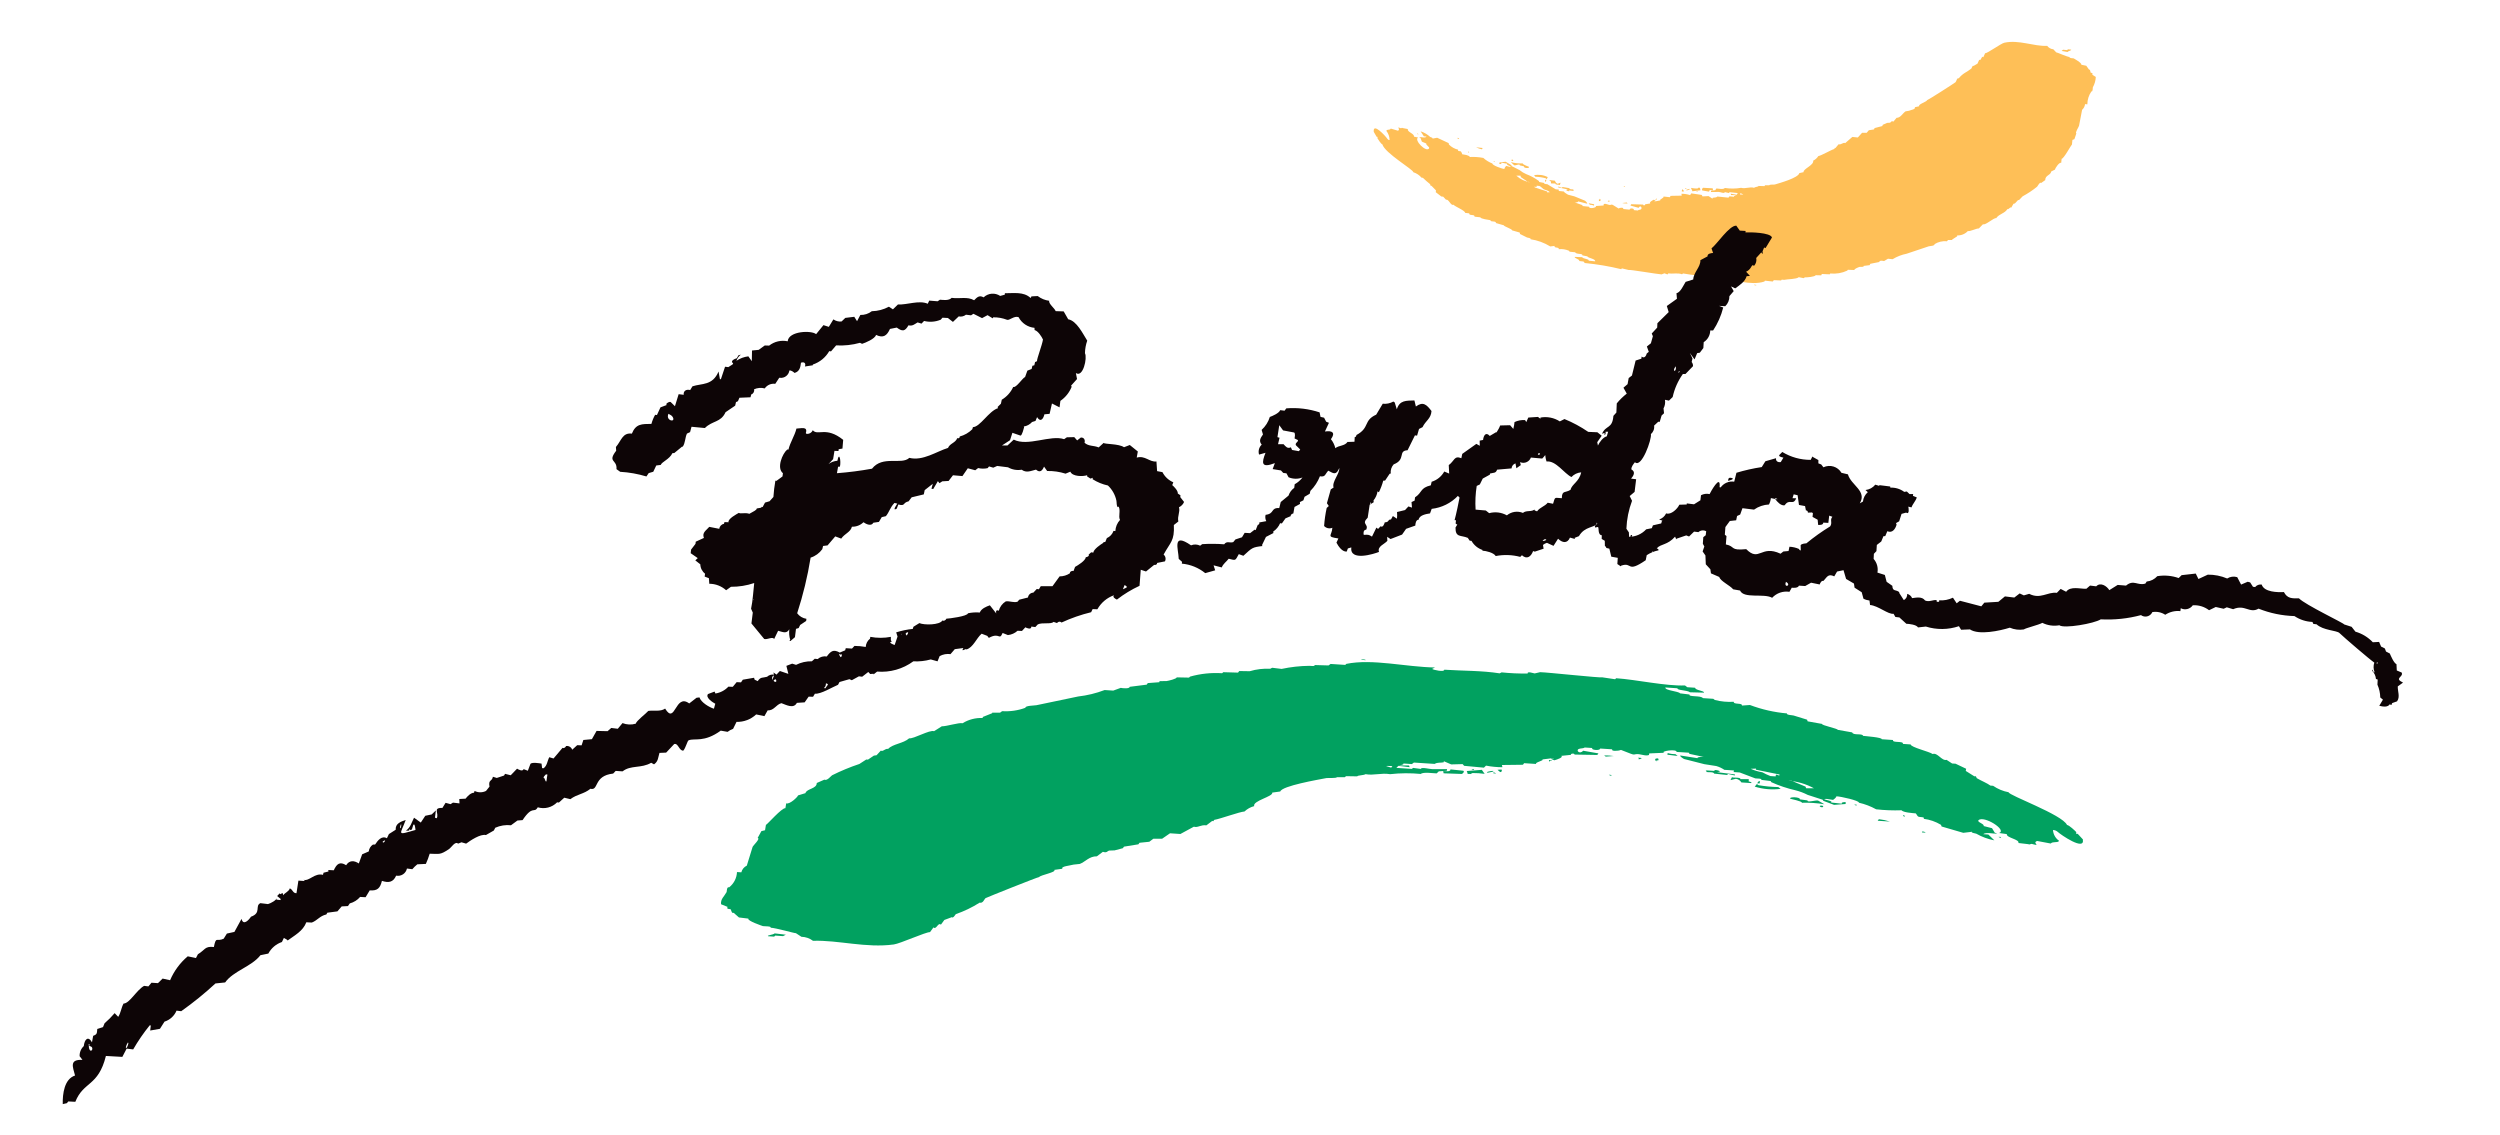
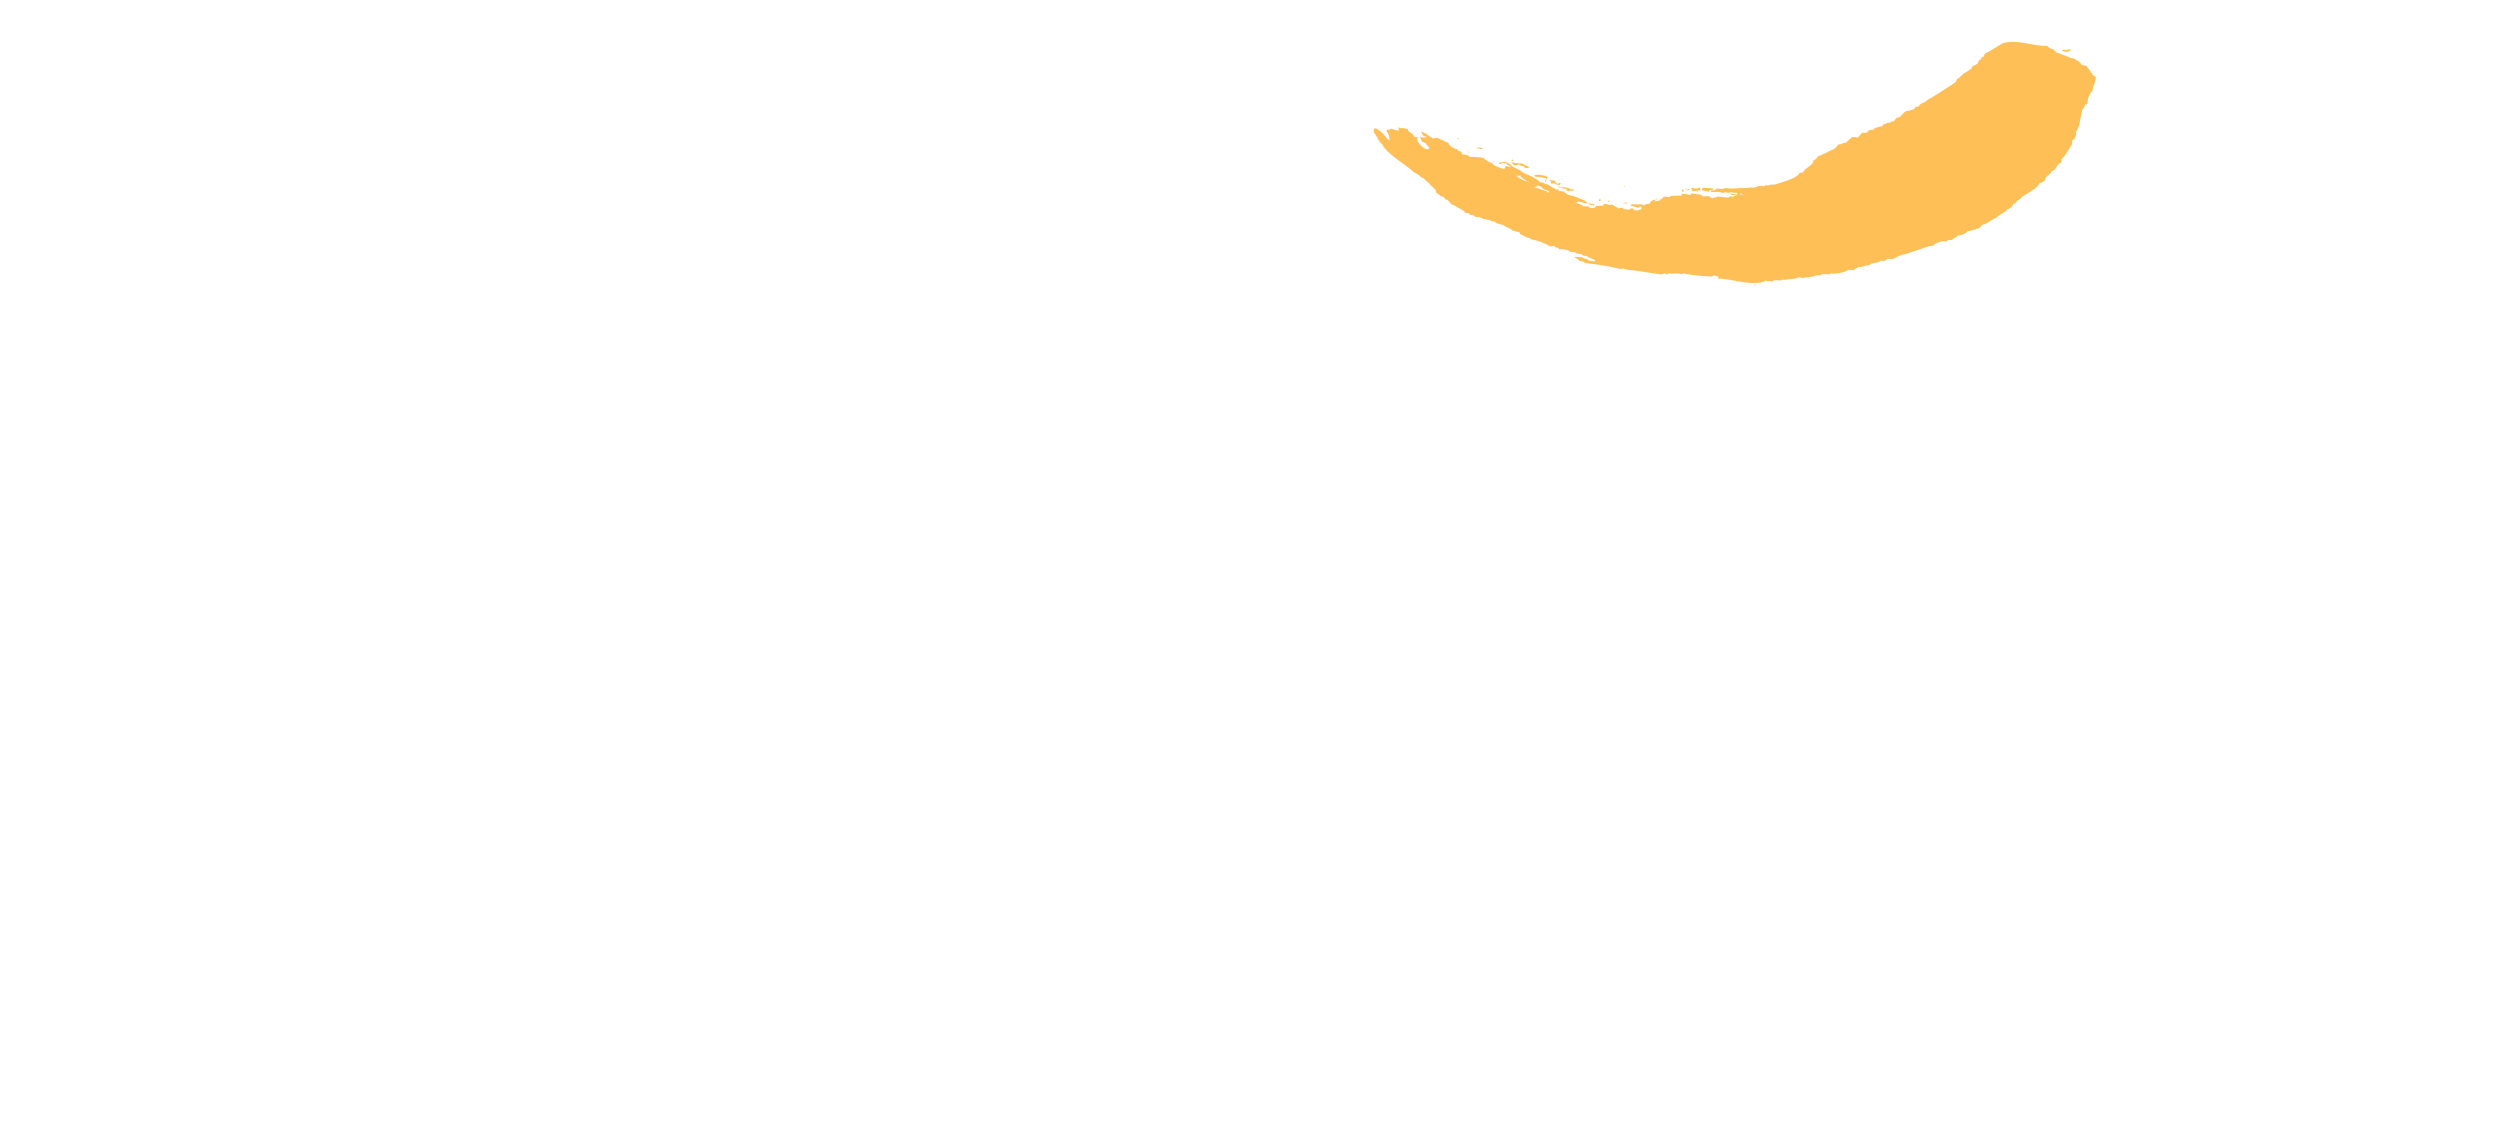
<svg xmlns="http://www.w3.org/2000/svg" id="Layer_1" version="1.1" viewBox="0 0 891 404.47">
  <defs>
    <style>
      .st0 {
        fill: #0d0506;
      }

      .st0, .st1, .st2 {
        fill-rule: evenodd;
      }

      .st1 {
        fill: #01a160;
      }

      .st2 {
        fill: #febf57;
      }
    </style>
  </defs>
  <g id="Layer_2">
    <g id="Layer_1-2">
      <g>
        <path class="st2" d="M489.61,47.01c-.4-3.57,4.21,1.52,4.73,2.31.12.22.61.72.91.59-.01-1.18-.42-2.33-1.15-3.26.14-.71,1.18-.12,1.58-.82l2.57.76c.71-.42.05-1,.11-1.13s.91.3.95.26c.13-.1.55-.28.5-.1l1.94.37c-.27,1.12,2.32,1.56,2.2,2.71l1.46.31c-1.59.91,2.92,5.43,3.9,3.89.36-.56-1.18-1.12-.98-1.75l-1.57-.67-.52-1.38-.48-.21c.59-.23,2.08.51,2.67-.21l-.33-.04-.65-.07-1.14-1.77c1.28.41,2.45,1.09,3.43,2.02.11.1,1.14.27.76.59l1.7-.32,4.1,1.91.1.51c.9.92,2.04,1.55,3.29,1.84-.38.59.8.51.92.59.32.24.35.71.56,1.06.68.1,2.31.25,2.71.95,1.6-.08,3.2.03,4.77.33.95.86,2.06,1.54,3.26,2-.17.59,3.41,1.91,4.27,1.94-.1-.26.57-1.09.62-1.09l1.13.29c.16,0,.56.05.48-.12-.04-.1-1.75-.52-1.22-.95l-2.11-.38c.33.31-.42.68-.71.41l.05-.48,2.18-.26,2.03,1.2.13.35,2.82,1.43c.71.59,1.5,1.07,2.34,1.43,1.62.61,3.15,1.44,4.54,2.46l.12.35,1.78.35c-.24.48.98.38,1.11.45l2.96,1.8,1.15.12-.05.48,1.8.19c0,.22,1.32,1.07,1.53,1.15l2.26.58,3.81,1.56c.13.06.95.88.71,1.05l-3.22-.82c.05.43-.99.4-1.2.37l2.71.95.12.35,2.29.24c0,1.04,3.24.17,2.34-.25l2.84-.19.05-.48c.71-.42,1.65.44,2.46.26.12-.03.24-.06.35-.1.24-.04.52.15,2.49,1.4.57-.4,1.94-.41,1.63.17l2.29.24c.06-.77,1.91-.41,1.47.16l1.48.14c.2-.3.71-.21,1.03-.38.71-.38-.09-1.83-.76-.58l-2.9-.8.22-.48,4.29.12c.02.52.9.26.68-.09l1.84-.3c-.45-.43.74-1.1,1.31-1.35l.61.4c.05.19-.68.15-.52.28l2.21-.43c-.53-.29,1.5-.91,1.12-1.38l2.29.25.22-.48,3.98-.08-.09-.67c1.05,0,2.09.16,3.09.48l.4-.62,3.75.55.27.53,2.17-.11,1.39.95.03-.32c.6-.22,1.2.05,1.71-.48l3.94.41.38-.48,1.63.17c-.31-.3.75-.57.9-.57l-2-.05-.1-.5,2.12.39.4-.61-2.95-.31-.2.31-1.46-.33c-.13.65-1.69-.07-2.14-.06l-2.82.03.05-.48,1.5-.17.4-.62c.62.02,2.57.48,3-.18,1.92.3,3.88.29,5.8-.05,1.67.44,3.09-.48,4.64,0,.35-.39,1.61-.34,1.55-.67l2.15.07.2-.3h1.49c.12-.37,1.69-.18,2.02-.29,1.59-.48,8.37-2.35,8.7-4.05l1.52-.34c-.25-1.17,3.77-2.48,3.42-4.1.75-.36,1.39-.92,1.83-1.63.99-.12,4.5-2.2,5.72-2.54.09-.03.08-.65.36-.3l1.14-1.37c1.04.25,1.63-.82,2.36-.41l2.55-2.21,1.96.2,1.5-1.67h1.65l.77-.91,1.84-.3.21-.48,2.72-.7.22-.48,1.55-.67,1.01-.06c.36-.09.42-.81,1.2-.38l1.13-1.36c1.43.04,2.18-1.66,3.22-2.31l1.19-.2c.75-.33,2.42-.48,2.11-1.27l1.53-.34c-.4-.75,2.59-1.52,2.86-2.19.28,0,9.76-6.06,10.1-6.38s.48-1.68,1.14-1.37c1.52-1.91,2.8-2.12,4.51-3.5.04-.04.51-1.38.75-.91l1.43-.84.64-1.43c.55.82.86-1.67,1.43-.84l.64-1.43c.81.06,5.64-3.48,6.84-3.75,5.24-1.16,10.52,1.36,15.29,1.11.52.7,1.31,1.15,2.18,1.22l1.04,1.1c.22-.07,3.77,1.6,4.77,1.66-.29.48,1.31.41,1.43.48s3,1.63,2.73,2.27l1.78.36,1.02,1.43c.33-.41.51,1,.55,1.05s.92-.06.58.72l1.24.79c-.05,1.3-.41,2.56-1.05,3.69-.04.16,0,1.73-.48,1.43-.96,1.36-1.48,2.98-1.48,4.65l-.82-.09c-.08.79-.46,1.52-1.05,2.04l-1.09,5.68c-.09.43-1.54,2.56-.95,2.71l-.71,2.08-.69.25-.18,1.64c-.2.05-3.02,5.27-3.67,5.07l-.16,1.48c-.64-.4-2.18,1.94-2.24,2.41l-1.31.65c-.22,1.4-2.15,1.29-2.14,3.08l-1.43,1.01c-.52-.44-1.24,1.12-1.47,1.34-1.61,1.3-3.34,2.45-5.16,3.43l-1.3,1.35-.32-.03-1.12,1.21-.51.12-.81,1.39c-.44-.4-.78.71-1.38.52-.91,1.56-2.89,1.63-3.99,3.23-.82-.25-3.88,2.67-4.69,2.15l-1.48,1.51c-.82-.08-3.31,1.21-3.9.91-.98,1.05-2.37,1.63-3.81,1.57l-.03.33-1.77,1.14v.16h-1.48l-.38.45c-1.54-.15-3.09.21-4.4,1.02.11.65-1.74.69-2.07.78l-7.9,2.65c-1.77.35-3.46,1.01-5,1.95l-1.64-.17-1.41.84c-.32-.12-1.69-.34-1.69.32l-3.21.65-.22.48-2.18.27-.04.32-1.33.02c-.41.11-1.85.65-1.93,1.12l-2.31-.08-.2.3c-1.89.88-3.99,1.23-6.06,1.02l-.2.3-2.8-.12-.21.48-1.98-.05c-.26.58-3.27.83-3.88.76l-.37.3-1.78-.35c-.8.74-3.97.66-5.24.95-.16.03-1.12-.27-1,.22l-2.65-.11-.38.48-2.78-.3-.2.31c-4.96,1.63-11.23-.95-16.77-1.1l.53-.44c-.2-.31-2.34-1.05-2.28-.24-3.52-.12-7.02-.49-10.48-1.11l-.35.3c-1.54-.61-3.34-.03-4.93-.35.13.81-1.19,0-1.33,0l-1.03.39c-1.39-.06-11.53-1.81-11.74-1.57l-2.43-.58-.2.3c-4.28-1.04-8.62-1.78-13.01-2.2l-.44-.54-1.47-.16c-.04-.81-1.81-.91-1.67-1.49l2.64.11c.48.69,2.49.57,2.35,1.24l2.29.24c.15-.95-2.49-1.11-2.79-1.78l-1.78-.35c.22-.81-2.2-.25-2.54-1.1l-1.97-.2-.29-.36c-1.13-.48-2.36-.67-3.58-.54.13-.92-1.68-.22-1.54-1.16l-1.51.18c-2.14-1.32-4.53-2.2-7.01-2.56.2-.48-1.06-.52-1.25-.62l-2.52-1.26-.1-.51-2.73-.78c.17-.44-3-1.43-2.95-1.81l-2.74-.78c-.16-1.01-1.95-.19-2.03-1.04-.54-.11-3.63-.48-3.54-1.02l-2.13-.23c.21-.99-2.07-.19-1.86-1.18l-1.47-.17c-.04-.88-3.52-2.16-4.17-2.92-.91.56-1.73-2.17-2.63-1.75l-1.03-1.11-.66-.06-1.98-1.53.06-.66-1.63-1.66c-.36.28-.37-.48-.45-.55-.9-.71-1.76-1.46-2.57-2.26l-.48-.05c-.78-.91-1.8-1.58-2.94-1.95.08-.91-10.17-6.81-11.03-9.94-.43-.07-1.51-1.73-1.76-2.17l.05-.48-.33-.03-1.02-1.76ZM505.1,47.64c.12-.19.48.21.48.21-.11-.03-.64.06-.48-.21M519.33,49.14c.22.04.43.06.65.06.22.51-.59.23-.65-.06M523.27,54.19c-.08-.48.32.04.32.04.03.31-.29.15-.32-.04M526.1,52.49l2.3.25-.22.48c-.73-.13-1.43-.37-2.07-.72M532.35,57.45c.12-.19.48.22.48.22-.12-.04-.64.05-.48-.22M538.45,57.78c1.39.37,2.82.52,4.26.45-.05.48,2.15,1.13,2.2,1.22.35.67-1.96.56-1.8-.19l-1.46-.32c.16-.75-1.59.17-1.98-.03l-1.22-1.12ZM538.68,57.14c0-.51.68-.2.65.07s-.66.2-.65-.07M540.42,62.61c1.36,1.25,3.06,2.07,4.89,2.34l-.22-.02-.44-.04-2.63-1.77-.11-.51h-1.49ZM546.74,62.45c1.66-.34,3.39-.1,4.89.68l-.42.78-.29-.36c-1.22-.34-2.48-.52-3.74-.56l-.44-.55ZM546.94,66.78l4.48,1.46-.03.33.99-.07c-.77-.76-1.49-.67-2.21-1.07-.36-.2-1.08-1.02-1.53-1.15l-.98-.1-.05.48c-.15.18-.55-.26-.65-.23l-.02.35ZM550.66,64.36c.04-.62.29-.04.53-.29,0,0-.61,1.52-.53.29M552.34,64.19l1.81.2c.15.38.55,1.08,1.03,1.1l1.02-.39-.25.8c-.05.12-.25,0-.37-.04-.22-.02-1.4,0-1.22-.48h-1.48c-.3-.1,0-.52-.1-.68-.06-.09-.79-.25-.44-.54M555.37,66.8l.04-.33,1.26.48.2-.31,2.44.42c.07.6,1.1.34,1.43.48.07.02-.09.51.28.52l-1.96-.2c1.17.74-2.04-.09-.3-.36l-3.4-.7ZM559.66,71.57l1.33.08-1.33-.08M566.19,72.42l1.95.38-.05.48c-.46-.22-.95-.32-1.46-.31l-.44-.54ZM570,70.84c-.1.95.2-.06.28-.33l-.14.51.33.04-.05.48c-.67.43-.73-.18-.42-.71M573.06,71.64c.18-.08.36-.17.52-.27-.14.29.07.32.11.51-.2-.04-.73.06-.64-.23M578.73,66.44c.12-.19.48.21.48.21-.13-.03-.65.07-.48-.21M578.26,72.35s1.46-.19,1.52-.17l.29.35c-.2,0-1.95-.06-1.81-.19M589.99,70.92l.34.03c0-.53.27-.26.14.19-.15-.04-.62.09-.48-.22M599.4,68.11c.09-1.29.58-.2.81.08-.3,0-.85.2-.81-.08M600.49,67.06s.45.05.48.05c.22.56-.43.1-.48-.05M601.1,67.62s1.57-.66,1.01-.06c-.05.06-1.5.59-1.01.06M602.67,66.96c.75.17,1.52.25,2.29.23l.35-.29c.9,0,.43.07.74.91-1.05.15-1.91.19-2.86.36-.19-.4-.35-.78-.53-1.21M604.67,68.16c.14-.2.48.21.48.21-.13-.03-.66.05-.48-.21M606.96,66.92l3.45.2.1.67c-.15.1-1.43-.4-1.38.52l-2.44-.43c-.26-.23.04-.83.26-.95M620.11,69.31c1.73.06,1.43.16.21-.48-.12.27-.12.28-.21.48M625.17,101.45c.27.05.54.09.82.1-.03.29-.91.14-.82-.1M734.75,18.16l.54-.44,1.48.16.2-.31,1.15.11c.33.31-.95.43-1.25.86l-2.11-.39Z" />
-         <path class="st1" d="M742.33,299.24c.74,4.19-7.93-1.78-8.91-2.72-.47-.44-1.1-.69-1.74-.71.1,1.54.89,2.96,2.16,3.84-.24.84-2.23.14-2.97.98l-4.84-.91c-1.34.48-.1,1.16-.23,1.35s-1.73-.37-1.82-.31c-.26.12-1.05.32-.95.12l-3.67-.43c.53-1.32-4.36-1.83-4.14-3.18l-2.75-.38c3.01-1.05-5.49-6.37-7.33-4.56-.68.67,2.23,1.32,1.82,2.07l3,.77.98,1.62.89.26c-1.12.25-3.91-.6-5.04.25l.62.04,1.23.08,2.15,2.08c-2.27-.43-4.46-1.23-6.47-2.38-.21-.12-2.16-.32-1.43-.68l-3.18.38-7.73-2.26-.21-.59c-1.89-1.14-4-1.88-6.2-2.15.72-.7-1.51-.59-1.75-.71-.6-.28-.65-.83-1.04-1.22-1.26-.12-4.36-.3-5.11-1.11-3.01.11-6.03-.01-9.02-.35-1.93-1.07-4-1.86-6.15-2.35.32-.69-6.43-2.24-8.04-2.28.18.3-1.08,1.28-1.15,1.28l-2.13-.33c-.32,0-1.08-.07-.95.12s3.3.62,2.31,1.13l3.97.45c-.62-.36.81-.79,1.34-.48l-.1.58-4.1.3-3.81-1.43-.24-.4-5.33-1.72c-1.4-.72-2.88-1.27-4.4-1.65-2.95-.68-5.82-1.64-8.58-2.88l-.25-.41-3.35-.42c.48-.56-1.83-.44-2.1-.52l-5.56-2.11-2.16-.15.1-.57-3.4-.22c-.89-.6-1.86-1.06-2.89-1.35l-4.26-.67-7.19-1.83c-.24-.08-1.76-1.05-1.34-1.26l6.08.95c-.1-.51,1.84-.48,2.26-.43l-5.11-1.11-.25-.41-4.32-.27c0-1.23-6.1-.2-4.41.3l-5.35.23-.1.57c-1.33.51-3.11-.51-4.62-.3-.34.05-.5.1-.68.12-.45.06-.95-.18-4.68-1.64-1.07.48-3.67.48-3.08-.21l-4.33-.28c-.1.91-3.54.48-2.77-.19l-2.77-.18c-.38.37-1.34.25-1.96.48-1.35.44.18,2.14,1.43.67l5.45.95-.4.56-8.1-.14c-.04-.61-1.7-.3-1.26.1l-3.49.36c.86.5-1.39,1.29-2.46,1.58l-1.17-.48c-.09-.23,1.28-.18,1-.33l-4.15.51c.98.33-2.86,1.07-2.14,1.61l-4.32-.28-.41.56-7.5.09.18.79c-1.96,0-3.92-.19-5.84-.57l-.75.73-7.06-.66-.52-.61-4.08.11-2.61-1.13-.07.38c-1.12.25-2.23-.06-3.21.57l-7.41-.48-.71.54-3.09-.21c.6.39-1.43.68-1.67.68l3.74.04.21.6-3.99-.48-.74.73,5.56.36.38-.36,2.75.37c.25-.75,3.19.08,4.04.07h5.35s-.09.59-.09.59l-2.86.2-.76.73c-1.15-.02-4.83-.58-5.64.2-3.65-.35-7.32-.33-10.96.08-3.15-.53-5.83.54-8.74,0-.66.44-3.05.41-2.94.78l-4.04-.07-.38.36h-2.82c-.21.45-3.16.21-3.81.33-2.99.58-15.78,2.77-16.41,4.77l-2.86.4c.48,1.38-7.11,2.92-6.43,4.82-1.29.33-2.48.99-3.45,1.91-1.86.14-8.49,2.59-10.79,2.99-.17.03-.16.76-.69.35l-2.11,1.6c-1.96-.3-3.08.95-4.46.48l-4.8,2.6-3.7-.25-2.83,1.95h-3.12l-1.43,1.07-3.49.36-.4.55-5.13.83-.42.56-2.93.77-1.91.07c-.69.12-.79.95-2.26.44l-2.15,1.61c-2.7-.05-4.09,1.94-6.07,2.71l-2.23.24c-1.43.4-4.55.6-3.99,1.48l-2.86.4c.74.88-4.86,1.79-5.43,2.56-.52,0-18.41,7.15-19.06,7.5-.48.3-.91,1.98-2.14,1.62-2.66,1.69-5.51,3.06-8.49,4.1-.09.04-.95,1.62-1.43,1.08l-2.66.99-1.22,1.67c-1.04-.95-1.63,1.95-2.66.98l-1.22,1.68c-1.52-.06-10.64,4.1-12.91,4.4-9.86,1.36-19.82-1.61-28.8-1.3-1.19-.9-2.63-1.4-4.12-1.43l-1.97-1.29c-.45.08-7.12-1.88-9.05-1.95.54-.59-2.45-.48-2.72-.57s-5.67-1.91-5.17-2.67l-3.36-.41-1.91-1.68c-.62.48-.95-1.17-1.03-1.23-.15-.15-1.73.07-1.1-.85l-2.34-.95c-.21-1.88,1.12-2.75,1.98-4.34.1-.18,0-2.03.91-1.69,1.68-1.32,2.7-3.31,2.79-5.44l1.55.09c.26-1.05.98-1.92,1.95-2.38l2.06-6.67c.18-.51,2.91-3,1.8-3.19l1.34-2.44,1.3-.31.31-1.91c.41-.06,5.72-6.2,6.94-5.95l.29-1.73c1.21.48,4.12-2.28,4.22-2.83l2.63-.8c.42-1.63,4.06-1.51,4.04-3.62l2.71-1.19c.98.52,2.34-1.31,2.75-1.56,3.14-1.57,6.4-2.92,9.73-4.03l2.45-1.59.61.04,2.11-1.43.95-.13,1.52-1.65c.82.48,1.46-.81,2.6-.61,1.71-1.82,5.45-1.91,7.5-3.78,1.57.29,7.33-3.14,8.86-2.53l2.78-1.75c1.56.07,6.24-1.43,7.37-1.08,2.15-1.33,4.65-1.99,7.17-1.87l.07-.38,3.34-1.33v-.2h2.82l.72-.53c2.82.18,5.66-.23,8.31-1.21-.21-.76,3.27-.8,3.9-.91l14.87-3.11c3.23-.37,6.41-1.14,9.45-2.3l3.08.2,2.67-.98c.61.15,3.18.4,3.18-.37l6.07-.77.39-.56,4.12-.31.06-.38,2.5-.03c.8-.12,3.5-.76,3.66-1.32l4.35.09.38-.36c3.72-1.05,7.58-1.45,11.44-1.2l.38-.37,5.28.15.41-.56,3.75.06c2.37-.71,4.85-1,7.32-.88l.68-.35,3.36.41c3.24-.69,6.55-1.06,9.86-1.1.3-.04,2.13.32,1.91-.28l4.97.14.71-.53,5.24.34.38-.37c9.35-1.91,21.17,1.12,31.6,1.29l-1.03.51c.4.37,4.45,1.23,4.32.28,6.5.43,13.39.29,19.76,1.3l.68-.35c3.09.32,6.2.46,9.31.41-.27-.95,2.22-.03,2.49-.03l1.94-.45c2.63.05,21.74,2.12,22.17,1.84l4.55.68.38-.36c7.26.5,17.77,2.86,24.52,2.57l.83.63,2.78.19c.07.95,3.41,1.06,3.15,1.75l-4.98-.13c-.91-.8-4.7-.66-4.44-1.43l-4.32-.29c-.29,1.09,4.69,1.31,5.24,2.1l3.36.41c-.44.95,4.14.28,4.77,1.29l3.7.24.55.42c2.2.57,4.49.78,6.76.64-.23,1.09,3.15.28,2.89,1.35l2.86-.2c4.25,1.6,8.71,2.61,13.23,3-.39.58,1.99.62,2.36.75l4.77,1.47.21.6,5.15.92c-.33.5,5.66,1.66,5.57,2.11l5.16.91c.31,1.19,3.7.23,3.86,1.23,1.01.13,6.83.54,6.67,1.21l4.02.27c-.39,1.16,3.91.22,3.51,1.39l2.77.19c.08,1.04,6.67,2.54,7.85,3.42,1.74-.64,3.26,2.57,4.96,2.08l1.97,1.29,1.23.08,3.77,1.8-.14.77,3.1,1.95c.67-.33.69.56.84.64,1.68.98,3.81,1.83,4.85,2.64l.95.07c1.66,1.15,3.55,1.93,5.54,2.3-.15,1.05,19.17,7.99,20.81,11.66.8.09,2.83,2.04,3.31,2.55l-.1.57.61.05,1.89,2.04ZM713.13,298.5c-.22.22-.89-.25-.89-.25.24.03,1.21-.06.89.25M686.28,296.75c-.41-.05-.82-.07-1.23-.07-.41-.59,1.13-.26,1.23.07M678.85,290.81c.15.56-.62-.04-.62-.04-.05-.37.58-.18.62.04M673.53,292.8l-4.32-.28.41-.56c1.33.14,2.64.42,3.91.83M661.72,287c-.23.23-.9-.25-.9-.25.24.04,1.22-.06.9.25M650.23,286.64c-2.65-.44-5.34-.62-8.03-.53.1-.59-4.04-1.34-4.12-1.43-.68-.81,3.69-.66,3.39.21l2.75.38c-.3.89,2.98-.19,3.74.05l2.27,1.32ZM649.8,287.39c-.02.59-1.28.23-1.24-.09s1.27-.23,1.24.09M646.51,280.95c-2.84-1.55-5.98-2.48-9.21-2.73h.41l.82.05,4.96,2.08.22.59h2.8ZM634.62,281.15c-3.1.4-6.25.13-9.24-.8l.78-.92.56.41c2.34.4,4.7.63,7.07.67l.82.63ZM634.24,276.04l-8.46-1.73.07-.38-1.91.07c1.33.59,2.72,1.01,4.16,1.24.93.52,1.89.97,2.88,1.35l1.85.12.1-.58c.26-.2,1.04.31,1.2.28l.1-.38ZM627.19,278.9c-.06.72-.51.04-.99.33,0,0,1.13-1.8.99-.33M624.04,279.08l-3.39-.22c-.44-.7-1.15-1.17-1.97-1.31l-1.94.48.48-.95c.11-.12.48.04.72.06.42,0,2.65-.03,2.3.54h2.81c.57.13,0,.61.18.79.1.1,1.49.31.83.64M618.34,276l-.06.38-2.38-.54-.38.36-4.6-.48c-.12-.71-2.06-.41-2.71-.57-.12-.03.18-.59-.52-.61l3.7.23c-2.2-.88,3.86.11.56.43l6.39.8ZM610.23,270.42l-2.51-.1,2.51.1M597.92,269.42l-3.66-.44.1-.59c.89.27,1.82.4,2.74.38l.82.65ZM590.77,271.29c.2-1.13-.39.05-.54.39l.25-.6-.61-.05.09-.57c1.26-.51,1.37.2.81.83M585.01,270.34s-.91.27-1,.32c.28-.34-.13-.38-.22-.6.38.05,1.39-.07,1.22.28M574.29,276.4c-.23.22-.9-.26-.9-.26.25.04,1.22-.07.9.26M575.14,269.45s-2.74.22-2.86.21l-.54-.43c1.13-.02,2.26.05,3.38.22M553,271.12l-.62-.04c0,.63-.51.3-.28-.21.3.04,1.16-.1.9.25M535.27,274.46c-.18,1.51-1.11.23-1.54-.11.57,0,1.6-.24,1.54.11M533.2,275.68s-.83-.05-.92-.06c-.4-.67.84-.12.92.06M532.07,275.01s-2.95.78-1.91.07c.1-.07,2.83-.69,1.91-.07M529.13,275.8c-1.43-.2-2.88-.3-4.33-.29l-.68.34c-1.69,0-.81-.08-1.38-1.06,1.97-.19,3.57-.22,5.38-.42.35.48.65.91,1.01,1.43M525.31,274.37c-.24.22-.89-.25-.89-.25.22.03,1.21-.07.89.25M521.02,275.84l-6.51-.23-.18-.79c.29-.12,2.72.48,2.6-.61l4.59.48c.48.27-.06.95-.51,1.13M496.24,273.03c-3.25-.08-2.65-.18-.41.56.23-.31.22-.33.41-.56M486.68,235.3c-.51-.08-1.02-.12-1.54-.11.05-.34,1.74-.18,1.54.11M280.09,333.12l-1.02.52-2.78-.2-.38.38-2.14-.14c-.63-.36,1.76-.48,2.34-1.02l3.98.47Z" />
-         <path class="st0" d="M618.84,80.46l1.22,1.73,2.08.12-.07.52c1.5-.1,8.92,0,9.46,1.81l-2.29,3.77-.51-.2-.56,1.38c.13.62.09,1.43-.43.34l-1.82,2c.21.99-.07,2.02-.74,2.78l-.63-.2c-.35.27-.63,1.6-2.24,2.34l1.38,1.48-1.19.11c-.57,1.99-2.51,3.19-4.07,4.34l-1.49-.71.95,1.69-1.53,1.78c.03,1.35-.51,2.66-1.48,3.6l-2.21-.13,1.49.58c-.73,2.91-1.95,5.68-3.61,8.19h-1.02c-.02,1.69-.9,3.26-2.33,4.17l-.12,2.08-1.26,1.67-.95.15-.93,2.24-1.68-2.3.95,1.95-.3,1.27c.34.42.51.95.48,1.49l-2.7,2.8h-.92c-1.76,2.46-2.99,5.25-3.63,8.2l-1.32,1.28-1.43-.3c.18,1.05,0,2.14-.51,3.08l.18,1.72-.87.81-.67,2.27-.52-.06-1.48,1.39c.18,1.13-.26,2.27-1.14,3,.39,1.77-3.34,12.32-5.69,10.04-.48.58-1.43,1.75-1.24,2.6,1.57.81.74,2.25-.13,3.25l1.8.22-.55,4.51-1.75,1.48.84,1.69c-1.2,3.19-1.88,6.55-2.01,9.96l.88,1.29.08,1.58c2.31,0,4.52-.96,6.09-2.66l2.01-.41.39-1.01,2.96-.68.44-1.52-.06.51-1.13-.39c1.1-.35,2.01-1.14,2.5-2.19,1.73.65,4.1-1.66,4.7-3.08l2.62-.08.05-.39,2.57.32,2.27-1.43.22-1.81c.94-.49,2.02-.64,3.06-.4.16-.38,4.05-7.58,3.56-2.44l.4.04c1.11-1.52,2.96-2.3,4.82-2.03l.79-3.17c2.96-.89,5.97-1.57,9.02-2.03l1.29-2.07,3.81-1.1c-.19,1.06.7,1.57,1.67,1.39l.95-1.58c-2.59-.61-1.29-.93-.4-2.02,3.05,1.86,6.55,2.83,10.12,2.81l.69-1.35-.03.26,2.08,1.16v1.18l1.01.38.79,1.02c2.33-1.11,5.12-.26,6.43,1.97l2.3.54c1.1,3.91,6.89,5.89,4.23,10.34l1.13-.65c.13-1.29.75-2.48,1.73-3.34l-.83-.76c1.37-.15,2.63-.84,3.5-1.91l1.4.43.03-.26,3.86.48.09.41c1.77-.08,3.51.45,4.92,1.51l.93-.14.95.91h1.31l-.08.65,1.37.55c-.38,1.34-1.45,2.26-1.88,3.56l-1.14-.27c.13.57.48,2.95-.79,2.13l-1.62.45-.85,2.65-1.12.64.2.54c-.41,1.53-1.52,3.16-3.3,2.35l-.74,1.74-.65.05-.77,1.87-1.58,1.23-.14,2.21-.91.95-.09,1.82c1.18,1.33,1.68,3.13,1.36,4.88l2.64.84.63,2.44,2.04,1.43c.08,2.14,1.27,1.24,2.47,2.26l-.03.26,1.64,2.56c.83-.41,1.31-1.3,1.19-2.21.8.2,1.46.76,1.78,1.52,1.53-.2,3.55-.64,4.61.83,1.48.66,2.72-.3,4.21-.13-.71.71,1.27.95.77.09,1.71.12,3.41-.21,4.96-.95l1.33,2,1.16-.91,7.62,1.99,1.08-1.31,5-.3,2.34-1.93,3.34.41,1.91-1.47,1.49.7,1.91-.56c3.98,2.06,6.52-.77,9.86-.35l1.35-1.4,1.96,1.02c1.5-2.13,5.05-.98,7.2-1.07l1.32-1.14,2.19.27c1.47-1.58,3.76-.15,4.67,1.36l2.98-1.86,2.98.24c2.74-2.3,4.12.14,6.89-.72l.48-.73c1.45-.14,2.8-.82,3.77-1.91,2.56-.42,5.18-.19,7.62.67l1.05-1.03,5.04-.57.95,1.94,3.34-1.55c2.37-.03,4.73.44,6.91,1.37,1.06-.68,2.37-.85,3.58-.48l1.38,2.65,2.35-1.01.88.23,1,1.56.77.1c.57-.69,1.45-1.02,2.34-.89.87,2.74,5.75,2.8,7.92,2.67,1.21,2.34,2.93,2.3,5.35,2.23,2.3,2.35,16.01,8.83,16.14,9.31l2.64.85,1.36,1.73c2.37.68,4.51,1.98,6.2,3.77l2.24-.12.71,1.66,1.35.68.4,1.09,1.35.7c.41.92,1.43,3.39,2.38,3.81l.11,2.24,1.74.73c.77,1.66-2.89,1.97.48,3.59l-1.87,1.35c-.07,1.78.91,3.72-.26,5.33l-1.91.68c.62.41-.77.91-.55.2-.78,1.38-2.61,1.01-3.87.7l1.3-2.19-.95-.77c-.03-1.58-.37-3.13-1.01-4.57l.09-1.82-.62-.21c-.09-1.1-.57-2.13-1.34-2.91.05-.13.08-.48.18-.37s.23,1.2.67.86c-.43-1.09-.47-2.3-.09-3.41-1.46-.95-10.9-9.05-12.45-10.56-.95-.92-5.83-.91-8.13-3.09l-1.15-.14-.32-.7c-2.29-.09-4.51-.82-6.42-2.09-4.38-.13-8.71-1.02-12.79-2.65-3.23,1.88-4.86-1.67-9.05.2l-2.27-.68-1.11.52-2.82-.63-2.38,1.15c-1.66-1.26-3.72-1.89-5.8-1.76-.96,1.38-2.8,1.83-4.29,1.05l-.14,1.03c-1.89-.2-3.79.26-5.39,1.3-1.36-.89-3-1.23-4.6-.95-.61,1.36-2.2,1.97-3.56,1.36-.17-.08-.34-.17-.49-.29-4.67,1.26-9.5,1.76-14.33,1.51-2.38,1.51-13.11,3.38-14.77,2.11-2.06.37-4.18.07-6.05-.86-1.22.71-6.26,1.94-6.57,2.34-1.7.28-3.45.06-5.03-.62-3.56,1.12-11.04,2.74-14.21.61l-3.15.13-.77-1.27c-3.82,1.29-7.95,1.33-11.79.13l-2.79.31c-.55-.99-3.2-1.28-4.16-1.3l-2.48-2.26-1.43-.17-.65-1.14c-1.86.34-5.5-2.9-8.38-3.12l-.2-1.6c-.75-.08-1.48-.3-2.15-.65l-.62-2.3-2.55-1.63-.21-1.46-2.81-1.65-.92-3.12-2.29.48-1,1.72c-2.21-1.06-2.56.24-3.86,1.62-.7-.2-1.18.79-1.34,1.27l-3.07-.63-2.1,1.19-2.22-.14c-.33.88-1.86.82-2.56.73l-.83,1.47c-2.28-.36-4.59.44-6.16,2.13-2.9-1.69-10.1.44-11.44-2.59l-2.44-.43c-1.2-1.43-4.63-2.96-4.96-4.4l-2.97-1.29-.21-1.46-1.63-1.77-.13-3.15-1-1.43.61-1.76-.53-.99.16-2.34.86-.67.18-1.43c-.89-.52-2.02-.39-2.78.31l-1.55-.19-1.78,1.74-1.01-.39-3.42,1.16-.15.24-.4-.95c-2.82,3.14-4.98,2.44-6.55,4.17.21,0,.92.48.58.72-1.48.3-2.88.88-4.14,1.71l-.36,1.8c-6.92,4.74-4.58.51-8.74,1.93l-.16.24-1.21-.81.15-2.21-2.31-.41-.69-2.86-1.15-.27c.21-.21-.31-.62-.44-.71l-.04-1.83-1.1-.66.03-1.31c-1.51-.1-.95-2.75-1.34-2.91-.29-.12-.77.23-1.06.12l-.07-.53.87-.8-.2-.42-.04.4c-.57,1.52-4.2.81-6.3,4.46l-1.52.6.09.4-1.77-.48c-.95,2.23-2.72,1.88-4.24.39l-1.62,2.55-2.35-1.08c-.51.15-.99.41-1.41.75l.23,1.34-3.13,1.05-.62-.2c-.74,2-2.21,3.1-3.98,1.48l-.6.59c-2.85-.76-5.84-.86-8.74-.3-.71-1.21-3.49-1.86-4.74-1.91l.02-.26c-1.66-.56-3.05-1.71-3.91-3.24l-.65-.07-.67-1c-2.47-1.06-4.43,0-4.38-3.68l.66-1.09c-.17.06-.48-.26-.62-.34l.14-1.15-.51-.07c.48-1.62,1.68-7.36,1.77-8.03l-.59-.6c-2.47,2.59-5.78,4.22-9.34,4.62l-.59,1.62c-1.34.2-3.86.62-4.06,2.26-.95-.07-1.18,1.43-1.18,2.08l-3.29,1.16-1.43,2.05-4.12,1.59-1.2-.8.08,1.43c-.98,1.2-3.69,1.97-2.98,3.96-1.78.72-10.51,3.47-9.88-1.61l-1.22.37-.41,1.12c-1.63.14-3.01-1.94-3.66-3.19l.69-1.49c-4.49-.66-2.31-.89-2.15-3.81-1.01.43-2.19.18-2.94-.63.15-2.16.46-4.31.92-6.43l.75-.69-.67-1,1.38-4.93,1-.66c-.69-2.05,2.22-4.9,2.03-6.95-1.1,2.51-1.81,2.12-3.92.95-1.15,1.14-.95,2.38-2.98,1.99-.76,1.95-1.92,3.73-3.4,5.21l-.24,1.02-1.84,1.08-.41,1.26-1.26.63.06.66-1.97,1.07-.41,2.31c-.31.03-1.16.48-.9.95l-1.91.81-1.28,1.81-.63-.08c-.51,1.21-1.37,2.25-2.46,2.97l.08.53-2.66,1.38-1.43,2.96.22.29c-3.72.45-3.67.59-6.84,3.48l-1.63-.59c-1.35,2.43-.99,2.27-3.6,1.64-.83,1.08-1.96,1.78-2.48,3.1l-2.91-.75.57,1.78-3.54,1c-2.38-1.93-5.29-3.11-8.34-3.38l.07-.65-1.18-1.05c-.08-3.46-2.51-9.59,4.39-4.83,1.05-.44,2.24-.39,3.25.13l.72-.55c2.61-.16,5.24-.15,7.85.05.95-1.32,1.95-.35,3.23-.78l.77-.95,2.34-.77.95-1.58,1.95.11,1.6-1.25.37.18.75-1.87c.33,0,.8-.55.48-.86l2.56-.48c-.36-.69-.45-1.5-.25-2.25,3.3-.39,1.7-2.56,4.87-2.42l.53-2.15,2.77-2.28c.37-1.12,1.08-2.08,2.04-2.76l.16-1.29c1.09-.6,2.03-1.42,2.78-2.41-1.6.62-3.38.59-4.96-.08l-.75-1.4-1.16-.15-.8-.88-2.96-.48.79-2.13c-4.97,1.91-4.74-.08-3.34-3.68l-2.3.64c-.38-1.27-.01-2.64.95-3.55-1.15-1.34-.41-2.38.45-3.62l-.48-1.63c1.37-1.25,2.38-2.84,2.92-4.61.98-.36,3.29-1.34,3.7-2.43l1.55.2.63-.84c4.01-.32,8.04.17,11.86,1.43l.33,1.61,1.27.29.74,1.43.99.39-1.43,3.1c2.58-.39,3.86.37,2.14,2.74.75.94,1.29,2.04,1.57,3.21,1.23-1.05,3.34-.74,4.33-2.22l2.49-.08.09-1.69c.35.18.62-.48.61-.71,4.85-2.6,2.38-5.16,7.04-7.25l2.33-3.9c1.32.15,2.64-.13,3.79-.78l.48.32.75,2.45c1-3.3,3.36-3.06,6.27-3.16l.52,2.16c2.57-1.91,3.85-.65,5.57,1.61-.17,2.76-2.14,3.47-3.19,5.75l-1.26.64-.69,2.38-.77-.09-2.62,5.3c-3.56.19-.48,3.31-4.95,5.03-.8.89-1.18,2.08-1.05,3.27l-.39.08-1.62,2.42-.66.05c-.38,1.42-.9,2.8-1.55,4.12l-.48-.32c-.18,1.19-.67,2.3-1.43,3.23l.05.65-1.43.88-.7,4.62c-2.42,2.42.48,2.19-.54,4.29-.95,0-1.07,1.12-.87,1.84,1.5-.05,1.63-.22,2.94.62l1.57-3.21.59.48.9-.95c.82.6,1.37-.87,1.48-1.39,1.78-.1.95-1.05,2.23-1.04l.67-1.22,1.46.95c.09-.79.1-1.59.02-2.38l2.86-.7,1.2-1.29,1.27.41-.16-1.97,1.11-.52.14-1.16c2.69-1.78,1.71-3.34,5.63-4.29l.29-1.27c1.92-.58,3.53-1.89,4.5-3.65l1.75.74-.15-3.03c2.04-1.46,1.91-3.52,4.49-2.45l.32-1.54,5.02-3.57,1.22.68-.03-1.84,1.21-.24c.15-1.46.95-3.05,2.38-1.43l2.38-1.41c-.66,1.14.82-.8,1.33-2.32l3.54-.09,1.15,1.32c.21-.8.35-1.62.43-2.44,1.17-.56,2.47-.8,3.76-.71l.43.71.72-1.61,3.44-.23.83.62c.13.04,0-.26.06-.39,2.39-.44,4.86.05,6.9,1.37l1.66-.84c2.98,1.22,5.82,2.75,8.47,4.57l3.26.14,1.54,1.24-1.59,2.29.25,1.2c.48-1.12,1.85-3,3.15-3.28l.48-1.63h-.92s.22,1.3-.51.99c.6-.78-.27-.52-.76-.23,1.37-3.24,3.7-1.66,4.07-6.43l1.06-1.18.14-3.26c1.05-1.29,2.25-2.46,3.56-3.48l-1.18-2.11,1.47-1.26.4-2.18,1.16-.9,1.31-5.34,2.05-.66.09-.77c.92.83,1.64-.22,1.83-1.09l.72-.58-.68-1.91,1.43-1.14.71-2.53-.41-.95,1.95-2.11.07-1.56,4.02-3.96-.66-2.18,3.6-2.57-.16-1.98c1.43-.26,2.55-2.95,3.26-4.05l2.71-.85c.13-2.62,2.64-4.37,2.55-6.88l2.56-1.36c-.18-.99,1.37-1.19,1.97-1.2l-.57-1.64c2.03-1.6,6.38-8.24,8.84-8.1M597.24,130.53c-.77.98-.71,1.54-.48,1.63s.7-.42.48-1.63M598.46,132.25c-.06,0-.59.68-.06.52.05,0,.36-.61.06-.52M367.4,106.13l.2-.5,2.24-.12c1.2.92,2.62,1.5,4.11,1.69-.35,1,1.94,2.67,2.29,3.69l2.86.09,1.61,2.81c3.03.54,5.21,5.14,6.78,7.62-.51,1.44-.78,2.95-.81,4.47.9,1.65-.68,8.83-3.23,7.07l.4,2.14-2.11,2.35.2.42c-.82,2.03-2.21,3.77-4.02,5.01l-.29,2.31-2.71-1.38-.84,3.69-1.85.17c-.37,1.63-1.39,2.99-2.61,1l-.57,1.36-1.22.38c-.76.86-1.8,1.43-2.94,1.6l.1.28c-.08.27-.71,2.96-1.28,2.97l-2.89-1-.85,2.64-2.86,1.87h1.97l2.22-2.08c5,2.56,13.1-1.8,17.95-.16l.99-.67,2.63-.06,1.03,1.17,1.3-1.02c1.14-.09,1.63.86,1.33,1.86,1.51,1.34,3.16.88,5.04,1.66l1.77-1.61c.34.51,5.46.25,7.26,1.54l2.06-.79,2.86,2.31-.39,2.18c3.02-.86,4.51,1.67,7.03,1.38l.23,3.44,1.91.36c.82,1.63,2.2,2.91,3.87,3.62l-.38,1c.65.54,2.09,2.02,1.98,3l.95.64-.07.64,1.35,1.73c-.34.83-.99,1.5-1.81,1.88.48,1.76-.64,3.1-.23,5.08l-1.6,1.25c.27,5.75-1.22,6.05-3.65,10.54.71.59.91,1.6.48,2.42l-2.83.57c.19.51-.63.86-.99.66l-2.93,2.38-1.87-.62-.44,5.72c-2.86,1.33-5.57,2.97-8.06,4.91-.48-.19-1.8-.95-.99-1.57-2.54.89-4.67,2.68-5.98,5.03l-1.69-.07-.53,1.11c-3.62.88-7.15,2.11-10.54,3.68-.39-.4-1.04-.41-1.44-.01-.06.06-.12.13-.16.2l-1.25-.42c-.95.95-3.92.1-5.61.89l-.89.95-1.43-.17c.05,1.24-1.6.56-2.12.26l-1.21,1.3-1.57-.07c-.95.87-2.17,1.41-3.45,1.54l-1.87-.75c-1.31,2.9-.95-.43-4.92,1.75l-.56-.72-2.01-.77c-1.91,1.65-2.94,4.85-5.4,5.62-.24-.42-1,.43-1.46.22l.35-.74-3.05.41-1.53,1.77c-1.33-.19-2.69.06-3.87.71l-.75,1.86-2.41-.68c-2.02.56-4.13.79-6.22.68-3.72,2.73-8.3,4.03-12.9,3.65l-1.29,1.02.03-.25-1.2.1-.69-.73-2.18,1.69-1.16-.14-2.53,1.39-.86-.37-3.53,1.01-.52.99c-1.93.78-6.2,3.42-8.24,3.17l-.66,1.1-1.57-.05-1.43,2.04-2.77.18c-1.15,2.25-3.81.71-5.51.11-1.93.48-2.65,2.73-4.89,2.55l-1.17,2.07-2.94-.61c-1.89,1.78-4.41,2.73-7,2.66l-1.22,2.48c-.71.25-1.37.61-1.96,1.07l-2.44-.43c-5.96,4.33-9.27,2.59-11.44,3.44-.48.2-1.02,2.7-1.91,3.69-1.52.08-1.8-2.8-3.25-2.35l-2.86,3.05-2.38.1c-.52,1.65-.38,2.99-1.94,4.08l-1.01-.56c-3.56,2.09-7.28.74-10.2,3.06l-2.46-.16-.9.95c-7.1.76-5.04,6.24-8.1,5.41-2.3,1.91-4.77,1.91-7.15,3.71l-2.17-.52-1.91,1.72-.65-.07c-1.79,1.83-4.44,2.51-6.89,1.77-1.34,2.34-1.72-.95-5.42,4.57l-1.82.14-2.3,1.69c-1.91-.21-3.84.1-5.6.88l-.51.99-2.83,1.62c-1.98-.48-5.61,2-7.05,3.06l-1.64-.48-1.23.48c-1.03-.99-2.38,1.36-3.26,1.96-3.17,2.12-3.37,1.69-6.86,1.63-.37,1.24-.82,2.46-1.36,3.63l-3.04.15c-.65.52-1.25,1.11-1.79,1.74l-1.91-.24c-.37,1.76-2.08,2.89-3.85,2.54-1.07,2.42-2.71,2.62-5.07,1.86-.64,2.63-1.6,3.59-4.35,3.39l-1.47,2.44-1.95-.11c-.96,1.13-2.25,1.93-3.68,2.31l-.65.95-2.24.12-1.52,1.77-3.6.48-.34.62c-2.38.53-3.16,2.11-5.19,2.89l-1.95-.1c-1.19,3.15-4.14,4.63-6.67,6.5-.16-.44-.99-.62-1.32-.95l-.71,1.48c-2.08.71-3.81,2.18-4.84,4.12l-2.81.58c-3.15,4.08-9.67,5.6-12.59,9.71l-3.45.36c-3.85,3.56-7.93,6.86-12.2,9.89l-1.67-.2c-.78,1.87-2.35,3.31-4.29,3.92l-1.62,2.55-3.48.62.22-1.81-.39-.04c-2.19,2.7-4.16,5.57-5.89,8.58l-2.33-.29-1.53,2.95-5.86-.33c-2.73,10.96-7.96,8.96-10.9,16.34l-2.52-.13-.48.61-1.48.34c-.09-3.63.55-8.96,4.38-10.19-.83-3.16-2.09-5.79,2.65-5.57l-1.02-1.31c-.06-1.36.49-2.68,1.49-3.61.22-2.24,1.48-3.87,2.92-1.35l.42-2.31c1.5-.53,1.3-.95,1.47-2.44l2.04-.66.56-1.37c1.29-1.11,2.49-2.32,3.59-3.61l1.27,1.32c.95-1.43,1.06-3.24,1.91-4.74,2.12,0,4.62-4.81,7.31-6.3l1.54.19,1.09-1.31,2.32.15,1.65-1.63,2.67.59c1.4-3.29,3.55-6.21,6.29-8.52l2.93.61.69-1.35c2.54-1.49,2.43-2.98,5.69-2.57.81-4.02.95-1.75,3.5-2.97l1.14-1.83,2.68-.59,2.54-4.65c.63,2.58,2.61.38,3.37-.77,3.81-1.34,1.3-3.85,3.34-4.83l2.71.33c.99-.28,3.04-1.32,3.34-2.46l-.37.86,1.43.17.17-.36-1.3-1.08.9-.95.23.28c.36-.03.81-.71.92-.14l.08.53c.7-.91,2.09-1.35,2.38-2.45,1.12.44,1.05,1.76,2.38,1.73l.69-4.49,2.33.15-.48-.45c2.02.62,3.92-2.54,6.9-1.76l.21-.76,1.76-.44-.07-.53,1.96.11c1.03-2.33,2.2-3.22,4.4-1.81,1.15-1.83,2.86-1.73,4.52-.62l1.19-3.27,2.35-1.02c.1-.99.65-1.89,1.48-2.44l.79-.03c.91-1.37,2.31-3.3,4.2-2.23l.71-1.49,2.42-1.54c-.15-2.21,1.82-2.9,3.57-3.48-1.95,5.34-3.44,5.53,3.49,3.56-.03-.3-.26-2.86-.84-1.67-.28.56-.22,2.38-1.48,1.4l.07.4c-.26.3-.81,0-1.19.11,1.67-1.06,2.06-2.98,2.92-4.61l2.41,1.73,1.6-2.42,2.29-.48,1.48-1.43-.32,2.59.63.21c.95-1.74-1.6-3.81,2.02-3.68l1.13-1.83,1.78.48.86-.55,2.32.28-.07-1.57,2.24-.12c.61-.82,1.87-2.13,3.01-2.11l.2-.64c1.28.64,2.79.64,4.07,0l1.24-1.54c-.48-2.59.88-1.71,1.22-3.52l1.38.43,2.6-.86.34-.61,2.03.51,2.26-2.35c.48.32,2.01,1.14,2.33.16l1.51.58.95-2.5c.74-.59,3.1-.18,3.93-.04l.2,1.6.52.06c1.3-.91,1.33-2.64,2.04-3.94l1.52.45,3.22-3.81c.42.37,1.13-.24,1.25-.63.95-.14,1.87.42,2.19,1.32l1.77-1.62,1.57.06.62-1.91,3.05-.29,1.66-2.94,3.92.09,1.32-1.15,2.33.29,1.68-2.02c1.5.6,3.16.67,4.71.21.28-1.09,3.59-3.51,4.48-4.55,1.95-.31,4.29.36,6-.83,3.64,6.02,3.52-5.63,8.58-1.83l2.61-2.03,1.05-.13c.52,1.77,3.54,3.56,5.15,4.03l.48-1.77c-.91-.48-3.61-2.2-2.59-3.46l2.34-.88.3.69c1.77-.28,3.4-1.13,4.62-2.44l1.57.06,1.38-1.67,1.55.08.65-.95,4.01-.69.18.67,1.11.54c1.09-1.62,1.69-1.09,3.34-1.56.65-.62,1.56-.9,2.44-.76l-.17-.79,1.09.78,1.2-1.29,3.03,1.03-.71-2.86,2.06-.79,1.39.43c1.75-.88,3.69-1.32,5.64-1.27l1.03-.91,1.03.12c.89-.79,2.09-1.13,3.25-.92,1.43-1.93,2.38-2.66,4.62-1.39l1.93-.81.22-.76,2.21.14.89-.95c1.35,0,2.69.13,4.01.37.06-1.16.62-2.24,1.54-2.95l.09-.65c2.42.46,4.91.46,7.33,0v1.17l.32.57c-1.52.2.6,1.04,1.03,1.17l1.03-3.01-.48-1.5c1.93-.61,3.91-1.02,5.91-1.23l.23-.76,2.12-1.31c1.66.75,7.24.74,8.23-.95.48.36,1.25-.14,1.39-.62.89-.02,7.57-.86,7.7-1.93,1.38-.3,2.81-.39,4.22-.27.48-1.36,2.34-2.15,3.59-2.57l2.27,2.9c-.21-.72,0-1.46.9-.95.37-1.4,1.27-2.61,2.51-3.36,1.43-.18,2.78.56,4.17.13l.61-.72,3.12-.79c.12-.97.93-1.7,1.91-1.73l1.22-1.3.77.1.66-1.1h4.18l2.53-3.49c1.31,0,2.59-.38,3.68-1.12-.1-.59.81-1.02,1.27-.77l.57-1.5c.92-.5,3.76-2.23,3.81-3.46.36.06,1.38-.4,1.03-.92l.89-.81.77.1c.11-1.22,2.66-2.93,3.57-3.48-.29-.22.59-.34.69-.31l.56-1.37c1.12-.49,1.98-1.42,2.38-2.58l.65.07c.07-1.48.66-2.89,1.66-3.97-.69-1.32.3-3.21-.48-4.77l-.33.23c-.51-.64-.31-1.61-.48-2.38-.44-2.05-1.49-3.91-3.01-5.35-1.95-.42-3.8-1.18-5.48-2.25l.08-.51-.83.3-1.22-.81.06-.4c-1.52.51-5.28.52-6.01-1.26l-1.7.71c-2.12-.68-4.34-1-6.56-.95l-1.12-1.57c-.59,1.47-1.46,2.32-2.86,1.08-1.93.48-3.41,1.26-5.11.03-1.67.29-3.39-.01-4.87-.86l-3.86-.48-1.39.62-1.52-.45-.48.61c-1.12.25-2.28.24-3.4-.03l-1.02.79-2.66-.71-1.91,2.78-3.37-.29-1.56,2.03-2.24.13-1.01.66-.57-.73-1.65,2.81-.64-.09.48-1.77-2.89,2.26-.32,1.52-4.32,1.04-1.09,1.43c-2.2.48-1.08,1.85-3.66,1.12l-.58,1.51c-1.83,1.06.15-1.7.22-1.81l-1.01-.25c-1.49,1.46-1.91,3.34-3.07,4.72l-1.48.35-1,1.7-1.99.29c-.7,1.38-2.6.51-3.52-.18-1.1,1.08-2.59,1.65-4.12,1.6-.48,1.96-2.57,2.43-3.81,4.24l-2.13-.79-2.74,3.21-1.6.2-.27,1.13c-1.02,1.43-2.49,2.5-4.17,3.03-1.08,6.72-2.69,13.35-4.79,19.82.79,1.07,1.98,1.79,3.3,1.98l-.1.77-2.14,1.43-.53,1.1-.95.28-.37,2.97-1.61,1.37-.39-.05.31-.35c-.36-1.24-.47-2.53-.32-3.81-.95,1.79-2.43.95-3.99.56l-1.43,2.96c-.44-1.04-2.41.3-3.53-.04l-4.55-5.53.48-3.87-.61-1.39c.65-2.99.75-6.11,1.12-9.15-2.67.91-5.47,1.36-8.29,1.34l-1.72,1.23c-1.65-1.49-3.79-2.31-6-2.31l-.14-1.98-1.51-.58.14-1.03c-1.04-.8-1.66-2.03-1.69-3.34l-1.78-1.4.87-.81-2.52-1.75.14-1.29,1.57-2.04.09-.77,2.91-1.34c-.76-1.93.86-2.69,1.91-3.95l3.58.7c.08-.9.76-1.63,1.65-1.77l.2-.63,1.43.06c-.29-1.23,2.95-2.92,3.67-3.34.64.43,2.26-.2,3.76.33l1.68-.95c-.36.24,1.23-.67.91-.95l1.73-.3-.1-.27.51.06.85-1.59,1.62-.48,1.37-1.52c.13-1.95.36-3.89.7-5.81l.4.06,2.14-1.57.15-1.16c-2.32-1.8-.22-6.97,1.56-8.45l.4.06c.67-2.73,2.22-4.89,2.86-7.51,1.46,0,4.17-.95,3.34,1.6l.24.28c.95.11,1.86-.41,2.24-1.29,1.8,2.14,4.68-1.52,10.84,3.43l-.26,3.11-1.34.22-.08.65-1.43-.05-.48,2.95-1.65,1.77c.92-.7,2.02-1.11,3.17-1.19.66-3.48,1.38.08.91,2.08l-.66.04-.41,2.31c4.19-.32,8.36-.86,12.5-1.61,3.81-4.86,10.52-1.22,13.3-3.86,4.8,1.22,9.74-2.31,13.79-3.54.7-1.68,2.67-1.75,3.31-3.53.31.34,1.02-.12.85-.54,1.7-.45,3.25-1.35,4.5-2.59l.22-.75c2.56-.04,5.63-5.72,8.94-6.76l-.15-.42,1.18-1.16.31-1.43c1.79-1.07,3.22-2.66,4.08-4.56,1,.48,3.27-3.13,4.23-3.54l.81-2.26,1.52-.6.27-1.14.69-.17.26-1.15.69-.31c-.08-.87,1.83-5.72,2.13-7.72-.48-1.06-1.75-3.06-2.99-3.38l-.03-.79c-2.42-.23-4.55-1.66-5.68-3.81-1.63-.59-3.3,1.34-4.17.92-1.55-.59-3.2-.89-4.87-.86l-.18.37-1.83-1.14-1.96,1.06-3.08-1.55-.85.55-1.81-.22c-.72.58-1.67.8-2.57.6l-2.07,1.97-1.8-1.4-1.94-.1-.61.71c-1.88.79-3.97.95-5.94.45l-.91.95-1.39-.43c-1.22.7-1.73,1.35-3.26,1.04-1.24,2.19-2.17,2.27-4.16.8l-2.43.48c-1.08,2.38-2.34,3.39-4.97,2.13-.34,1.38-3.81,2.83-4.97,3.18l-.75-.36c-2.76.77-5.63,1.08-8.5.92l-1.82,2.13-.64-.08c-1.29,2.25-3.36,3.95-5.83,4.77l-.03.27-2.81.43c.45-1.14-.23-1.77-1.4-1.35-.2,1.69-.48,3.1-2.28,3.65-.41-.37-1.24-1.01-1.85-.87-.23,1.66-1.75,2.82-3.41,2.6-.06,0-.12-.02-.19-.03l-1.43,2.18c-1.46-.21-2.91.42-3.75,1.63-1.27-.34-2.62-.22-3.81.32.19.78-.25,1.58-1.01,1.83l-.25,1.01-3.95.17-.54,1.24-.69.31-.29,1.27-3.43,2.33c-1.7,3.75-4.69,2.95-7.36,5.64l-4.77-.45-.51,1.91-1.12.52c-.7,1.48-.55,3.28-1.49,4.66h-.26l-2.76,2.27-.67.05c-1.05,2.21-3.7,3.01-4.17,4.19l-1.59.2-1.06,2.23-1.63.48-.81,1.2c-3.04-.92-6.18-1.48-9.35-1.66l-1.32-.95c.28-3.55-3.34-2.35-.11-6.56l-.1-1.33c1.93-2.23,2.34-5.21,5.69-4.77,1.43-3.56,3.56-3.43,6.97-3.47.3-1.13.75-2.22,1.32-3.24l.65.08,1.25-2.73,2.34-.88c-1.01-.11.82-1.36,1.3-1.02l1.52,1.49,1.32-4.29,1.8.22c-.17-1.47,1.03-2.05,2.31-1.69l.81-1.33c3.36-1.11,7.19-.19,9.3-5.28l.48,2.68c.04.24.38.03.41-.09l1.43-4.29,1.16.14,1.56-.99.17-.36c-1.27-.8.58-1.62,1.28-1.82l.65-1.09.81-.18c-.74.54-1.29,1.3-1.57,2.17,1.27-.85,2.72-1.39,4.24-1.58l1.23,1.73.08-3.81,2.38-.23,2.16-1.56,1.56.05c1.87-1.47,4.29-2.03,6.61-1.54.31-3.71,8.55-3.96,10.13-2.54l2.62-3.22,1.91.62,1.63-2.67c.85.6,1.89.87,2.92.75l1.33-1.28,3.19-.39.99,1.56,1.18-2.22c1.47.05,2.92-.42,4.08-1.33,2.13-.04,4.22-.59,6.1-1.61l1.43.95,1.78-1.74c3.2.19,7.56-1.63,10.63-.26l.53-1.12,2.98.24.85-.56c1.29.12,3.19.36,4.16-.66,2.86.41,5.57-.55,8,.85,1.08-1.08,1.84-1.91,3.39-1.03,1.6-1.54,4.06-1.75,5.9-.51l1.63-.44.06-.52c3.12.03,6.63-.62,9.09,1.64M587.76,155.54l.31.17-.31-.17M548.42,161.46c-.08-.03-.26.48-.34.61,1.02.03.98-.48.34-.61M549.62,163.43l-4.01-.36c-.54,1.48-2.18,2.25-3.67,1.71-.07-.02-.13-.05-.2-.08l.27,1.07-1.58,1.12-.31-1.74c-.79.25-1.35.96-1.4,1.79l-5.16.45c-.43,1.38-1.35,1.02-2.53,1.39l-.04.38-2.54,1.4-1.04,2.1-1.11.52c-.44,2.79-.58,5.63-.4,8.45l3.64.31,1.2.95c2.13-.58,4.39-.3,6.31.78,1.6-1.33,3.8-1.66,5.72-.87,1.29-1.12,3.17-.13,4.37-1.43-.85.39.31.8.68.86.99-1.43,2.74-1.73,3.78-3.06l1.91.37c.78-2.81.6-2.03,3.13-1.98,0-2.95,1.32-1.79,3.12-3.02.39-1.96,3.11-2.86,3.77-6.2-1.32.1-2.56.7-3.47,1.67-2.6-1.25-5.52-5.94-8.88-5.54-.9-2.73.27-2.86-1.58-.99M617.2,170.36c1.32.38-1.09.95-1.3,1.02.04-.84.22-1.32,1.3-1.02M455.93,151.55l-.65,4.25.74.21-.53,2.3h1.97c.79.86,1.37,1.69,2.61,1.11l.41.95,2.44.43.48-.6-1.52-1.49c-.54-.86,1.17-1.34.62-1.91l-1.11-.53c.07-.48.32-1.73-.14-2.12l-3.96-.75-1.35-1.85ZM639.28,176.16l-.43,1.39,1.31.04c-1.1,2.77-2.38-.08-4.1,2.49-1.33.27-2.7-1.28-3.4-2.24l.77.1c.14-.28-1.23-.55-.77-.1l-1.52-.32c-.08.8-.31,1.57-.68,2.28-1.91.09-3.76.72-5.32,1.83l-4.13-.51-.81,2.26-1.11.52-.32,1.53-2.26.25-1.58,2.16-.2,2.73.59.48-.23,2.98c3.54.72,1.29,2.27,7.26,1.68,4.69,4.72,5.19-1.66,12.23,1.63l1.01-.79,1.85-.17.32-1.53c1.18.05,2.35.33,3.43.81,0,.25.34.58.6.48l-.04-1.84c.33-.53,1.5-.61,2.04-.66,2.68-2.21,5.5-4.22,8.46-6.03.95-1.33-.21-2.29.81-3.43l-1.13-.41-.31,2.58-1.83-.09c.11.86-1.33.87-1.8.82l-.18-1.85-1.83-1.02.15-1.28c-.06,0-.34-.2-.22-.3l-1.58.07c.08-.3-.3-.99-.69-.73l-.32-1.61-2.17-.4-.48-3.47-1.43-.32ZM797.6,207.37l.24.05-.24-.05M805.64,209.15c.12.07.23.16.33.26,0,0-.11-.06-.33-.26M238.24,147.47c-1.13,2.5,2.63,3.26,1.56,1.23-.35-.67-.89-.81-1.56-1.23M488.4,179.11c-.17.02-.1.59-.05.51.25,0,.4-.59.05-.51M581.49,190.66c.41-.03.12.62-.09.64-.61.06-.26-.63.09-.64M589.02,196.42s-.48.65-.19.51c0,0,.48-.66.19-.51M550.68,192.11c-1.67.84-.56.87.48.32-.1-.09-.44-.22-.48-.32M713.18,213.9l.25.03c-.08-.02-.16-.03-.25-.03M636.51,207.36c-.36.95-.12,1.33.2,1.43.48.1,1.19-.64-.2-1.43M847.14,235.95c-.01.22-.04.43-.09.65.48-.21.48-.32.09-.65M400.8,208.51l-.59,1.5c.88-.48,2.31-.61.59-1.5M268.34,213.61l.21.41c-.21-.21.28-.35-.21-.41M285.92,220.76c.13.07.24.16.33.27-.12-.08-.23-.17-.33-.27M323.44,225.36c-1.28.34-.27,1.14-.27,1.14.19-.34.86-1.3.27-1.14M321.28,225.88l.09.41c0-.2.16-.37-.09-.41M298.95,232.96c.36.88.82,2.16,1.14.27-.78.08-.52.16-1.14-.27M281.12,237.45l.25.02c-.08,0-.17-.01-.25-.02M275.88,240.73c-1.03.3-.65,1.27-.61,1.62.23-.53.43-1.07.61-1.62M294.37,243.53c-.1.85-.11,1.12-.57,1.5-.31.24.29.27.35.3.7-1.23,1.52-1.43.22-1.8M276.49,242.1c-.58.12-.75.31-.75.48.04.48,1.46.85.75-.48M194.58,275.99c-.07.06-1.43,1.27-.55,1.38.95,2.74.71.08,1.07-1.32-.18,0-.35-.02-.52-.07M169.48,282.19l.34.03-.34-.03M156.53,289.62c.11.02.22.04.34.05,0,0-.09,0-.34-.05M142.95,293.58c-.44,1.13-.44,1.59-.32,1.62s.54-.67.32-1.62M137.11,299.54c-.15,0-1.34.61-.35.74,0,0,.83-.8.35-.74M126.81,307.72c.18.08.34.19.48.33,0,0-.14-.06-.48-.33M45.56,371.56c-.34.54-.6,1.13-.74,1.75l.37.17c.11-.4.91-1.86.38-1.91M31.62,372.09c-.06,3.81,1.99,2.18,1.05,1.04l-.99-.5c.39,0,.21-.71-.06-.54" />
      </g>
    </g>
  </g>
</svg>